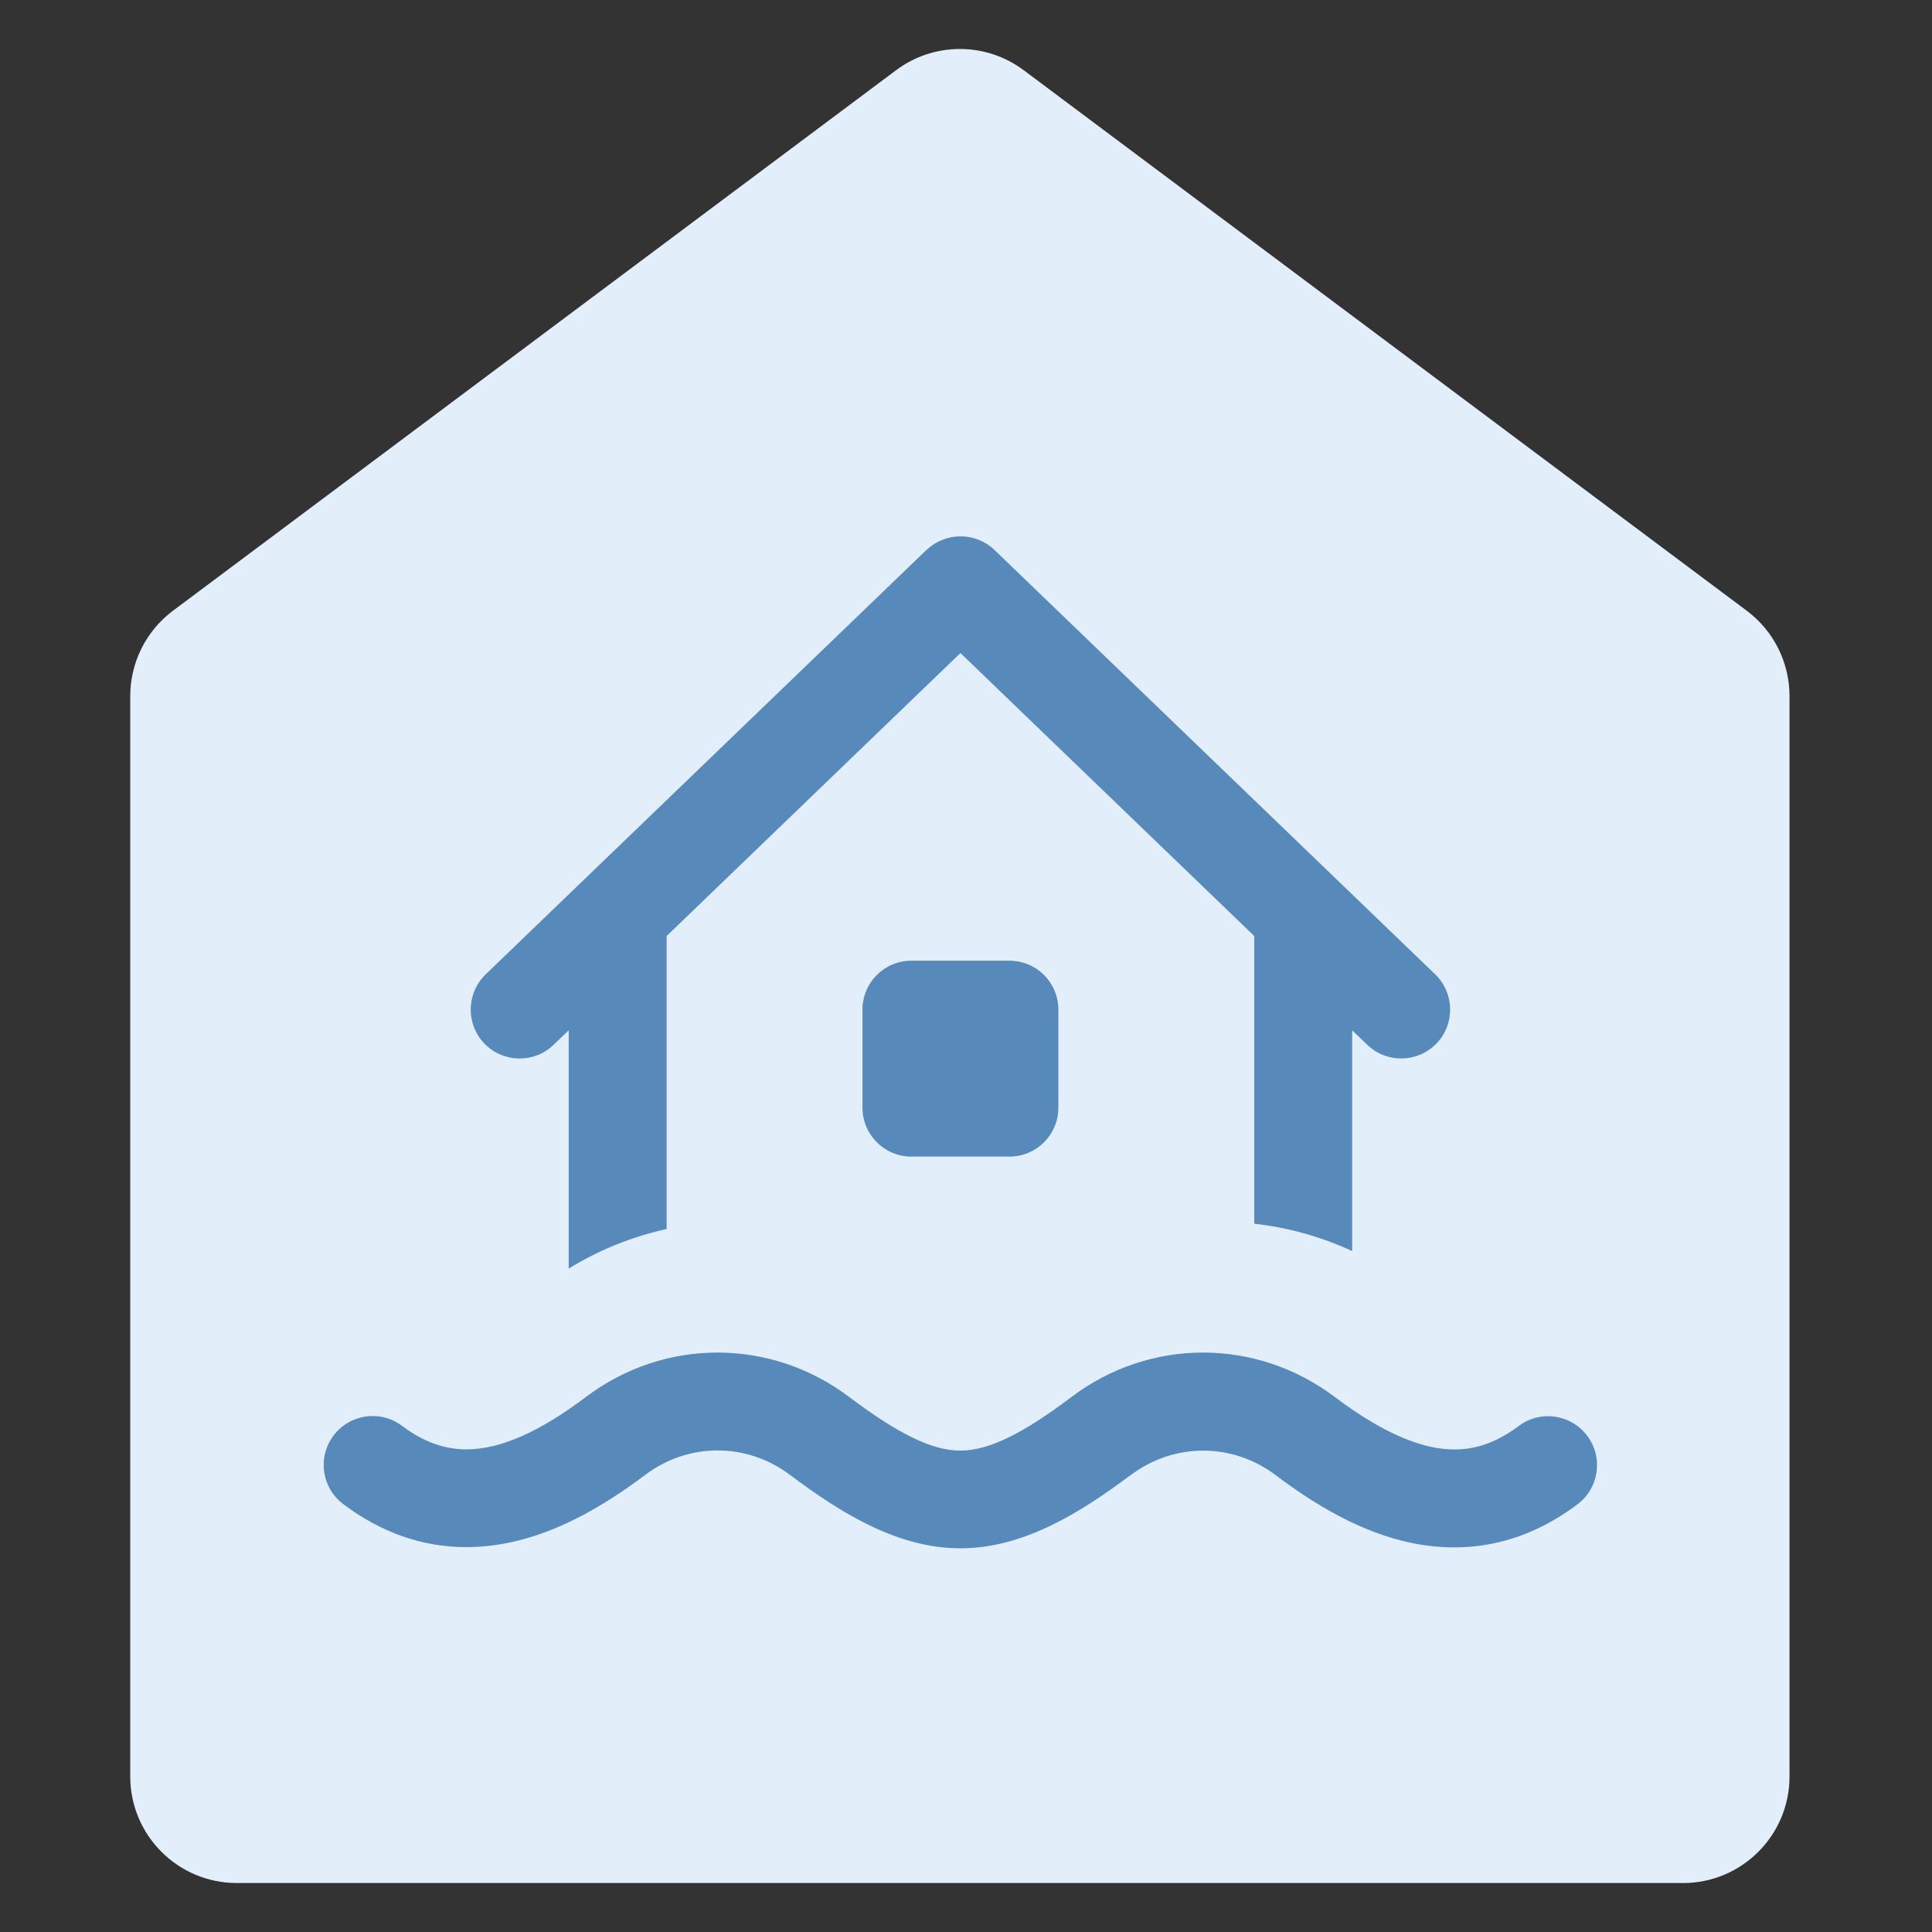
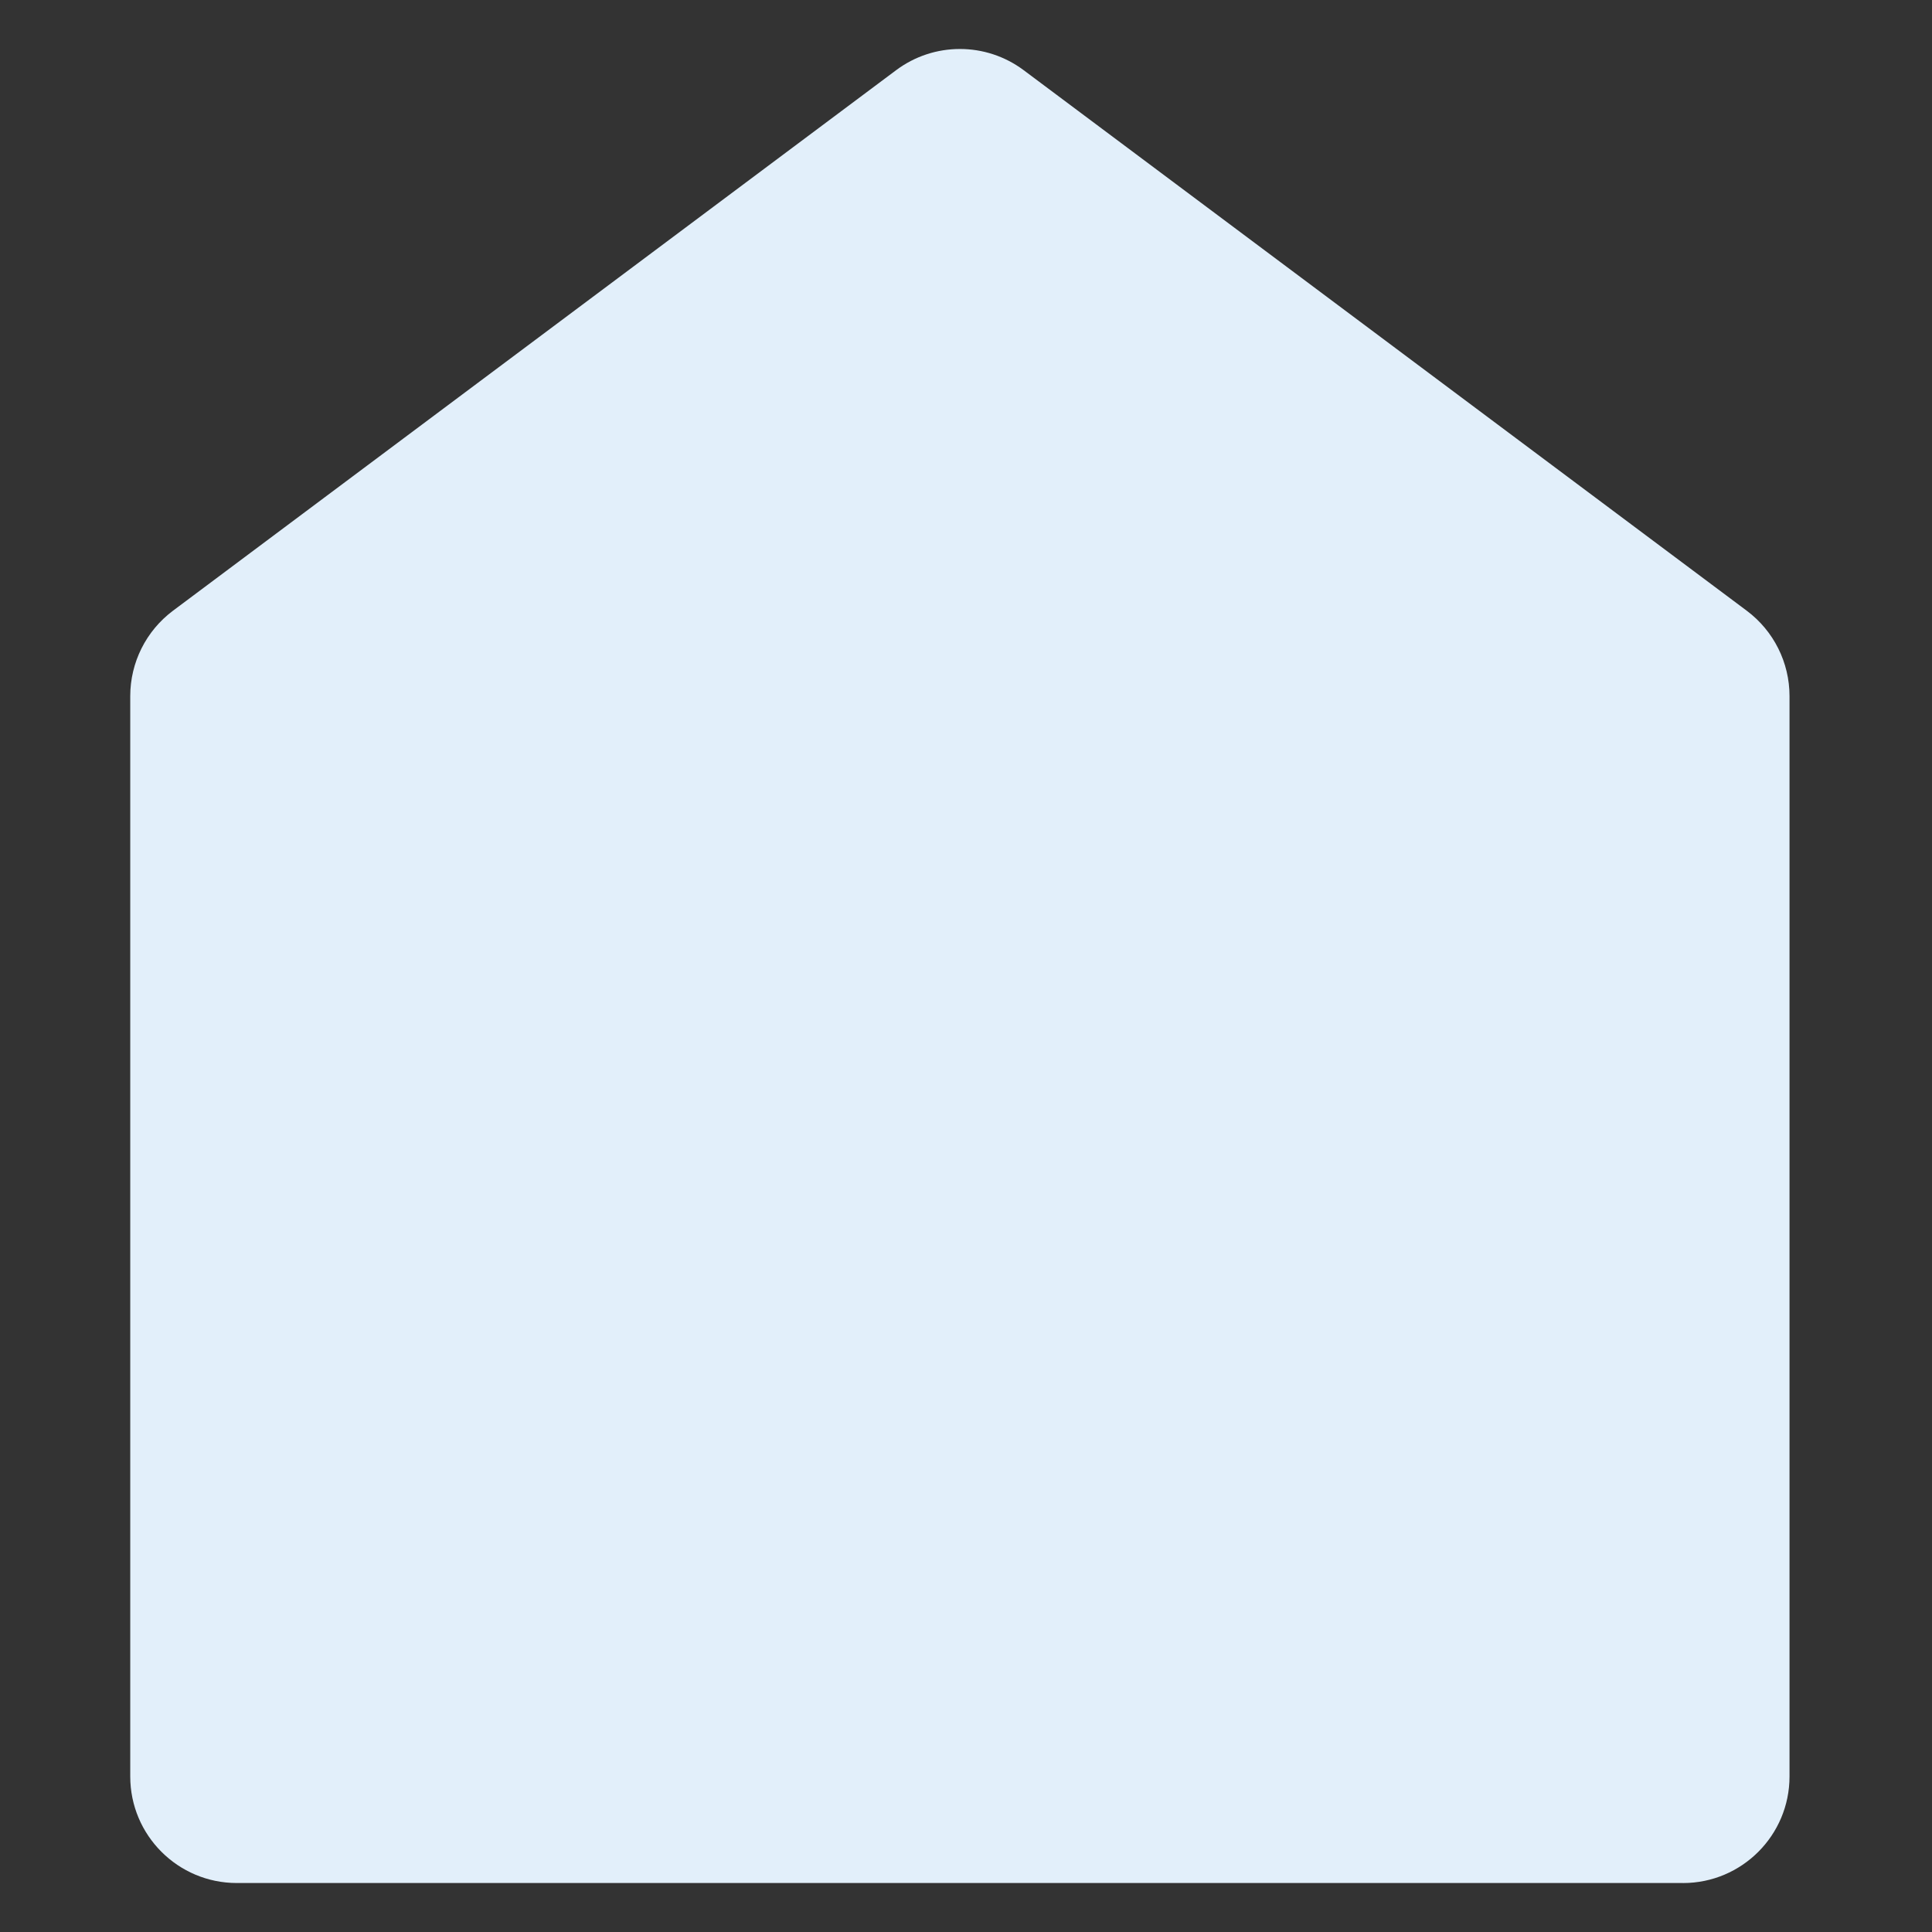
<svg xmlns="http://www.w3.org/2000/svg" id="Image_Testing_" data-name="Image Testing\" viewBox="0 0 642.58 642.58">
  <rect x="0" y="0" width="642.58" height="642.58" fill="#333333" stroke="none" />
  <defs>
    <style>
      .cls-1 {
        fill: #5789ba;
      }

      .cls-2 {
        fill: #e2effa;
      }
    </style>
  </defs>
  <path class="cls-2" d="M559.74,626.29H78.76c-19.57,0-35.44-15.87-35.44-35.44V231.51c0-11.17,5.27-21.69,14.22-28.39L298.04,23.35c12.58-9.41,29.86-9.41,42.44,0l240.49,179.78c8.95,6.69,14.22,17.21,14.22,28.39v359.34c0,19.57-15.87,35.44-35.44,35.44Z" />
-   <path class="cls-1" d="M308.17,182.92c6.31-6.04,16.29-6.04,22.6,0l146.58,141.15c6.45,6.24,6.65,16.56.41,23.01-6.24,6.45-16.56,6.65-23.01.41l-5.02-4.82v73.43c-10.45-4.82-21.44-7.87-32.57-9.09v-95.69l-97.72-94.12-97.72,94.12v97.45c-11.33,2.51-22.33,6.85-32.57,13.17v-79.26l-5.02,4.82c-6.45,6.24-16.76,6.04-23.01-.41-6.24-6.45-6.04-16.76.41-23.01l146.58-141.15h.07ZM303.15,319.53h32.57c9.03,0,16.29,7.26,16.29,16.29v32.57c0,9.03-7.26,16.29-16.29,16.29h-32.57c-9.03,0-16.29-7.26-16.29-16.29v-32.57c0-9.03,7.26-16.29,16.29-16.29ZM376.03,490.61c-16.49,12.35-35.49,24.36-56.6,24.36s-40.11-12.01-56.6-24.36c-14.45-10.93-33.86-10.93-48.32,0-16.15,12.15-36.71,24.09-59.79,23.96-13.84-.07-27.62-4.55-40.58-14.32-7.19-5.43-8.62-15.61-3.19-22.8,5.43-7.19,15.61-8.62,22.8-3.19,7.67,5.77,14.66,7.74,21.17,7.8,11.94.07,25.31-6.38,39.97-17.44,26.06-19.68,61.41-19.68,87.54,0,16.29,12.28,27.62,17.85,36.98,17.85s20.7-5.56,36.98-17.85c26.06-19.68,61.41-19.68,87.54,0,11.47,8.62,22.33,14.59,32.44,16.69,9.3,1.9,18.59.61,28.71-6.99,7.19-5.43,17.37-4,22.8,3.19,5.43,7.19,4,17.37-3.19,22.8-17.92,13.5-36.78,16.56-54.76,12.96-17.17-3.46-32.64-12.83-45.6-22.6-14.45-10.93-33.86-10.93-48.32,0v-.07Z" />
</svg>